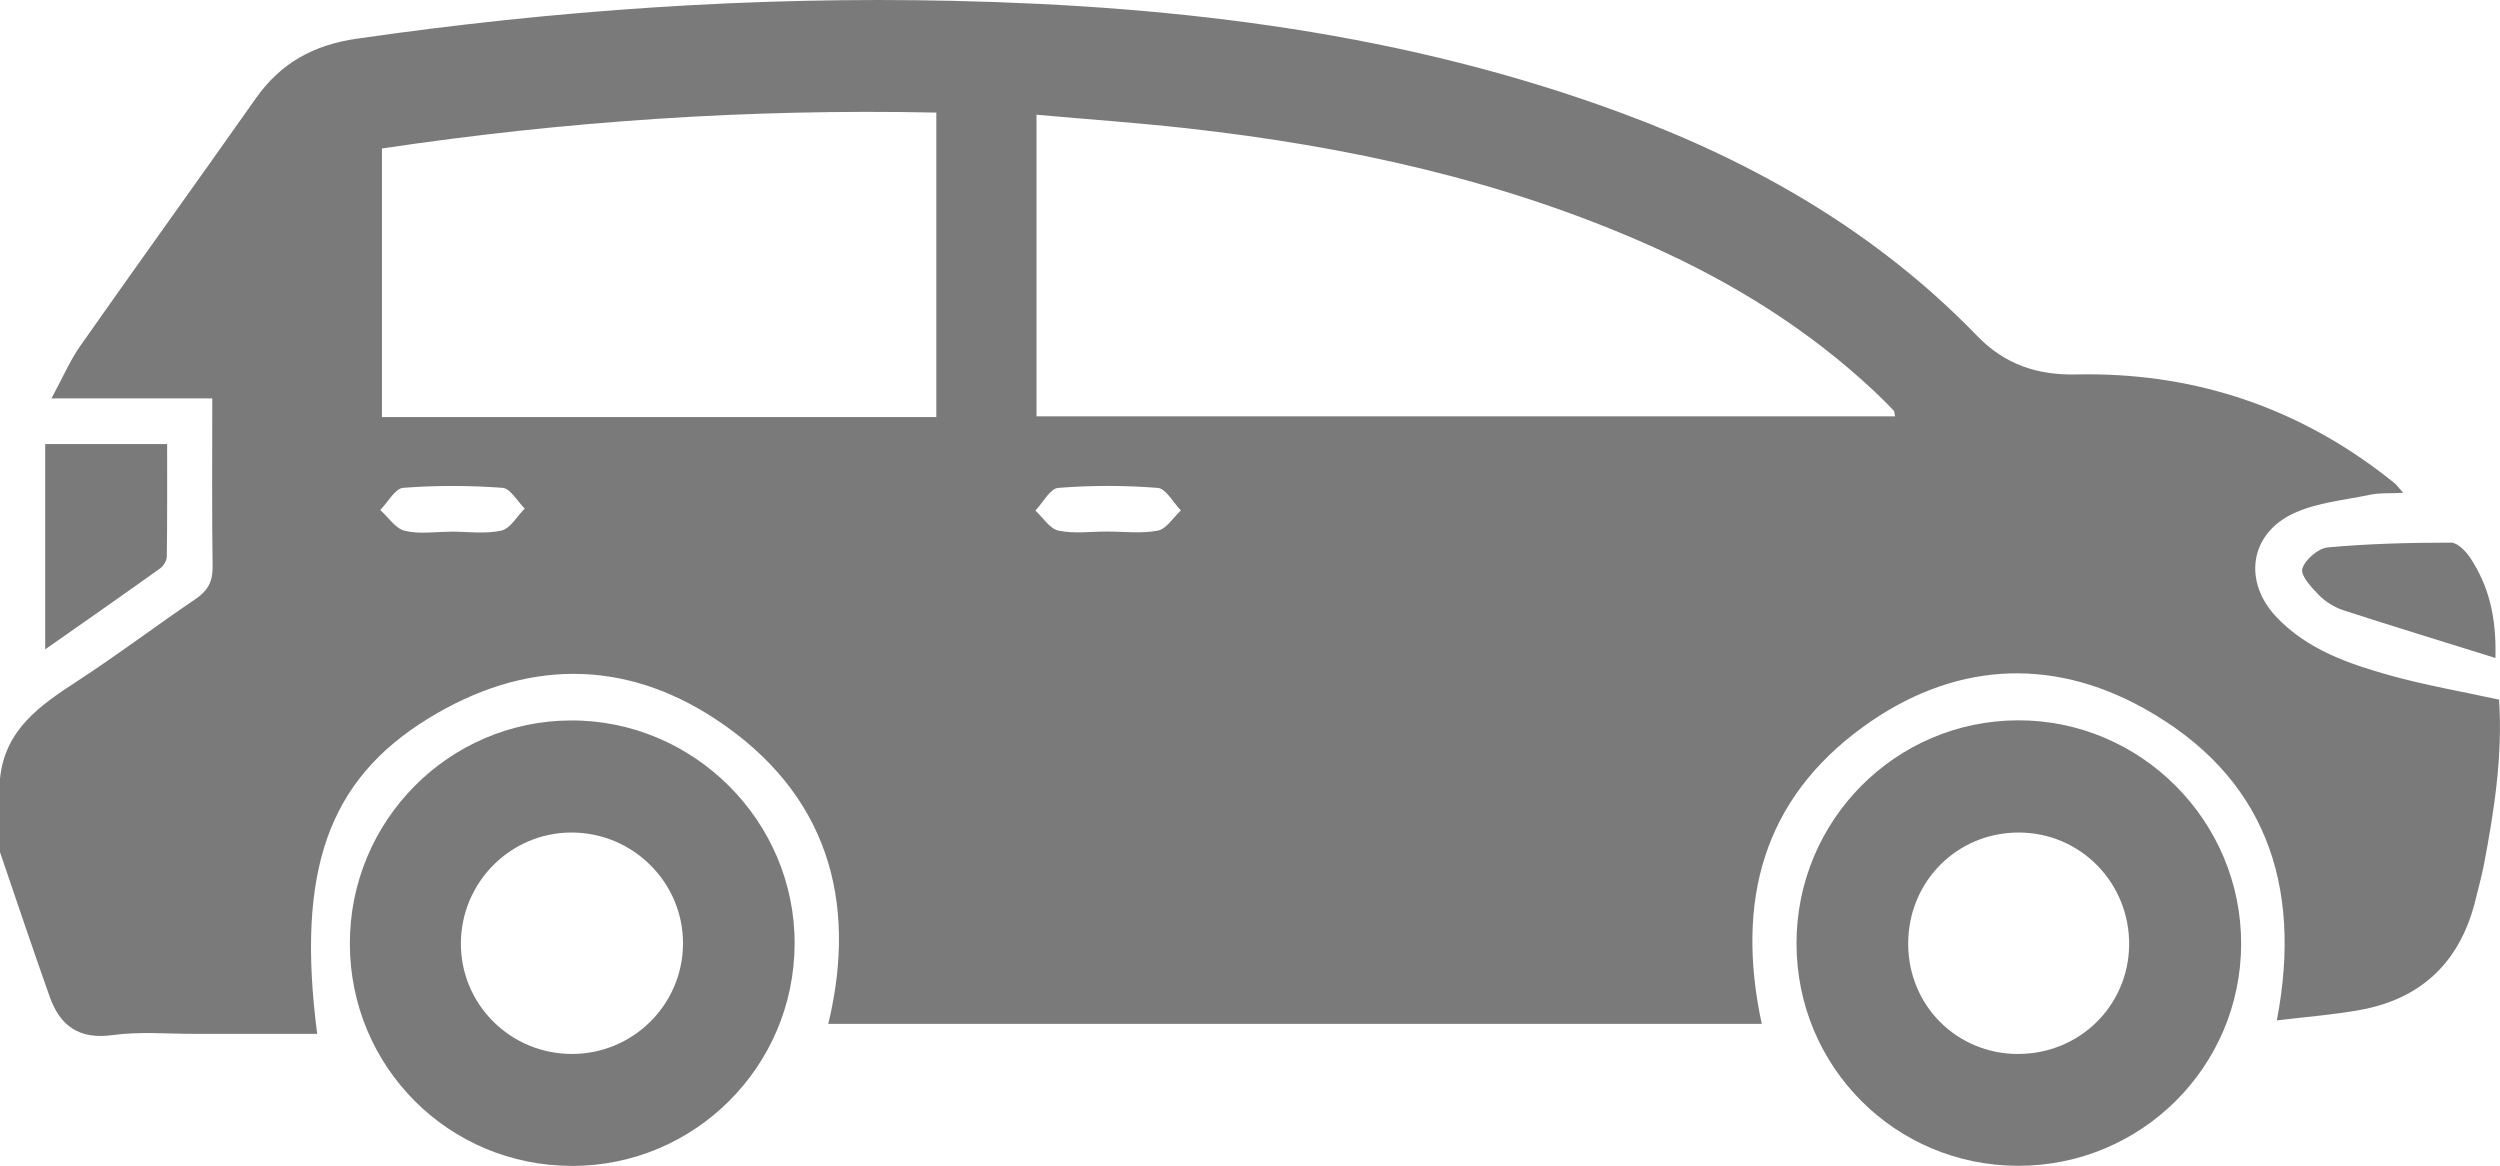
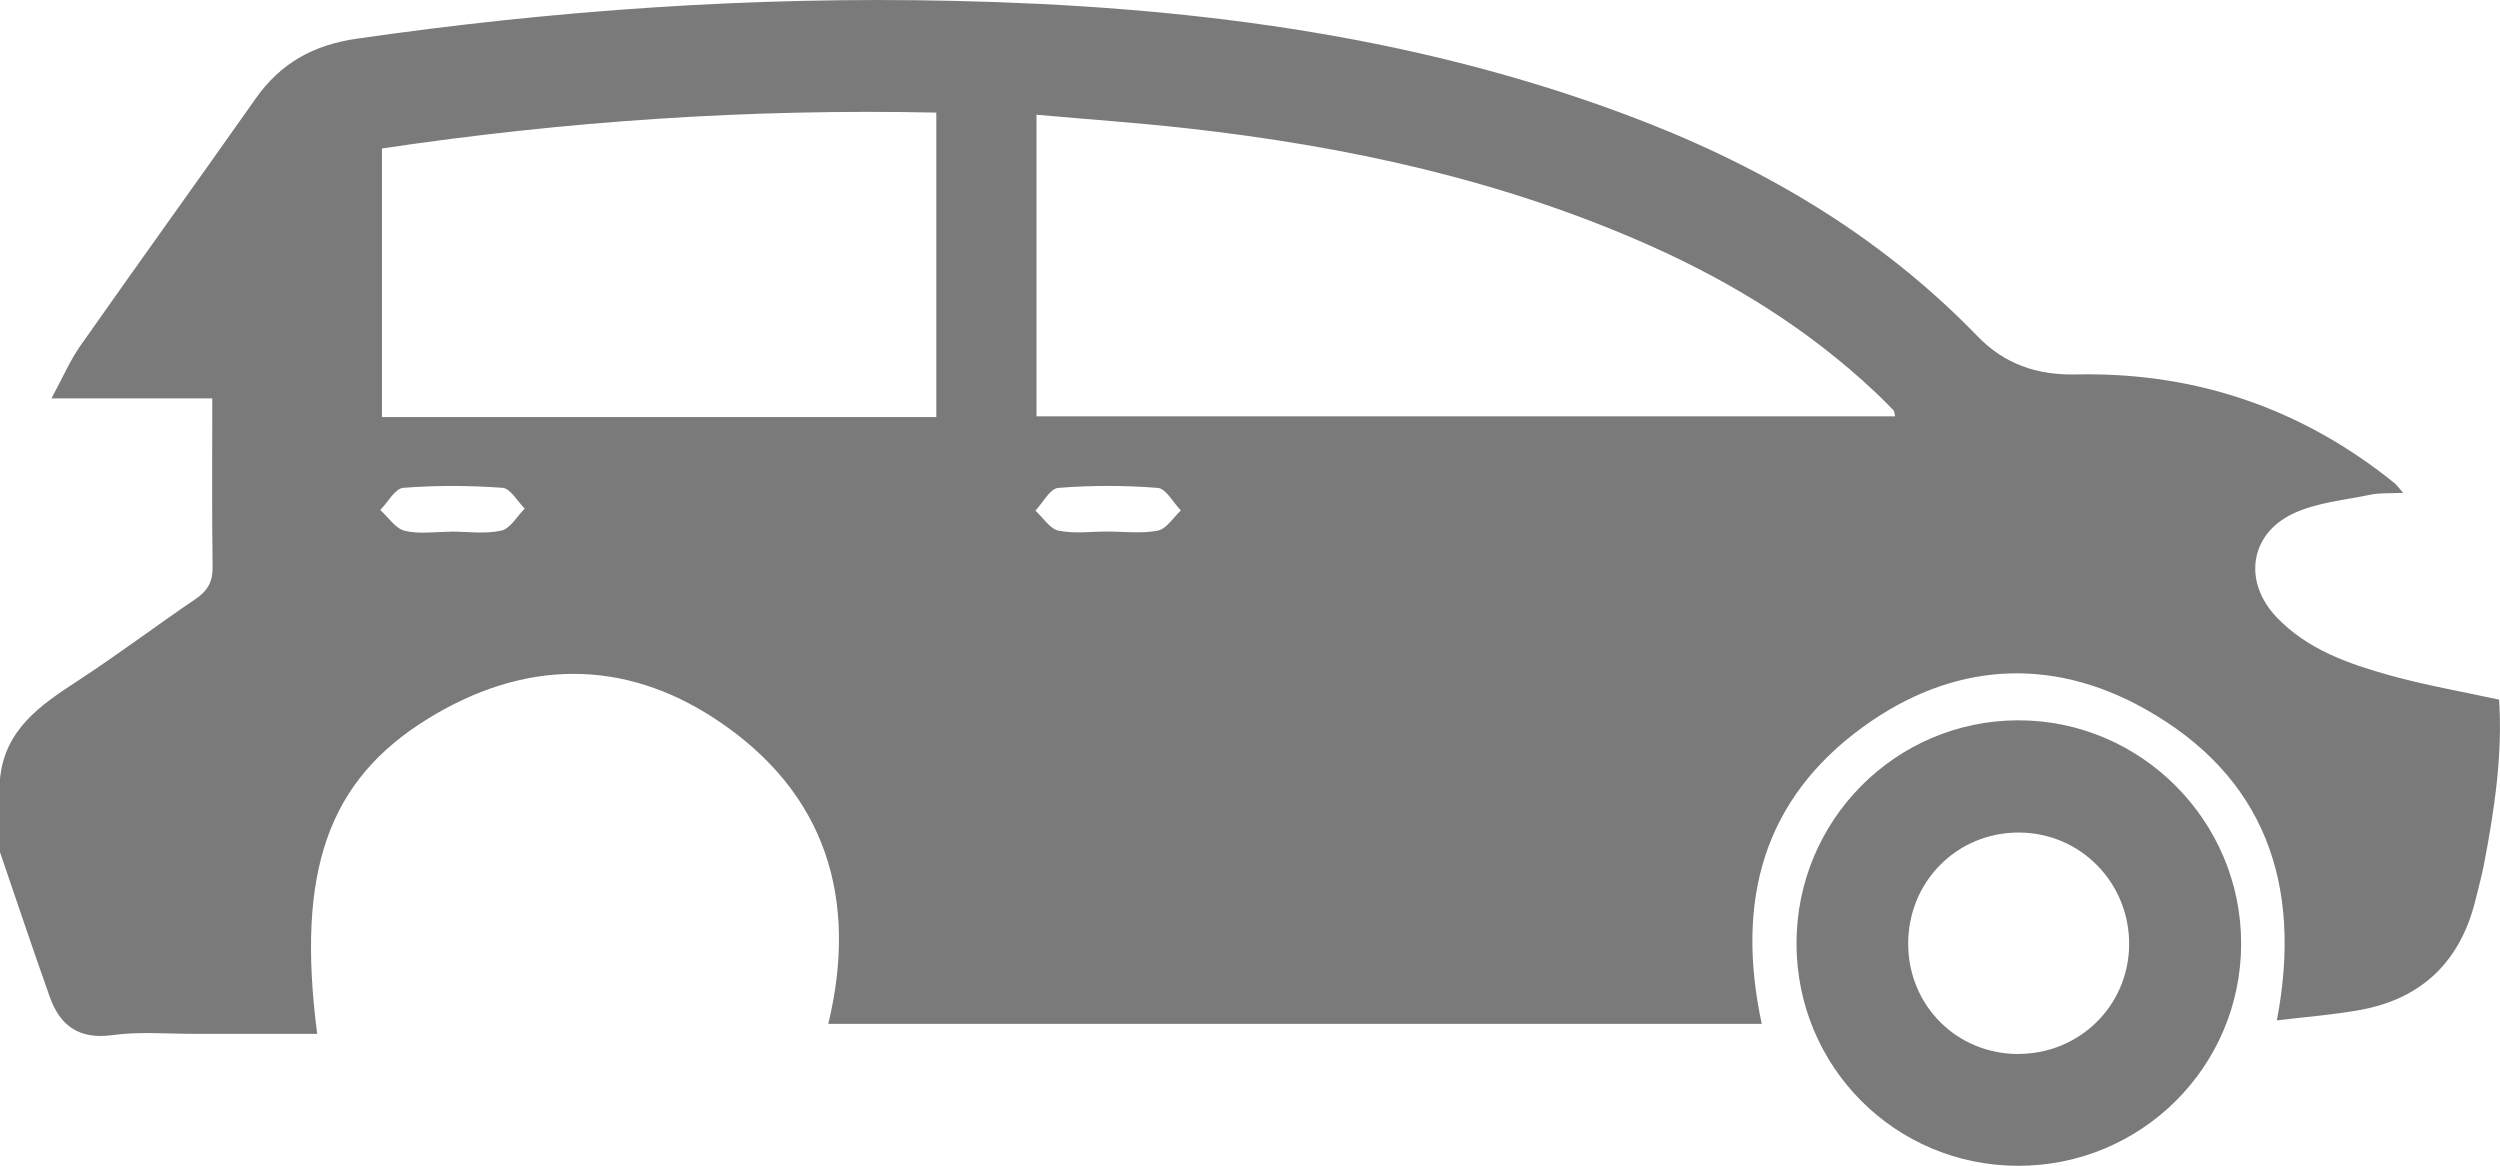
<svg xmlns="http://www.w3.org/2000/svg" id="Capa_1" width="383.23" height="178.72" viewBox="0 0 383.23 178.72">
  <defs>
    <style>.cls-1{fill:#7a7a7a;stroke-width:0px;}</style>
  </defs>
  <path class="cls-1" d="M0,119.38c.74-7.57,6.19-11.28,11.88-14.99,6.16-4.01,12.04-8.46,18.13-12.59,1.84-1.25,2.61-2.65,2.58-4.91-.12-8.47-.05-16.94-.05-25.82H7.89c1.71-3.15,2.83-5.79,4.44-8.08,8.89-12.67,17.95-25.22,26.86-37.88,3.83-5.44,8.85-8.22,15.51-9.18C85,1.56,115.43-.56,146.04.13c35.07.78,69.59,4.97,102.73,17.27,20.46,7.59,39.03,18.29,54.34,34.12,4.19,4.33,9.17,6.01,15.15,5.88,17-.36,32.46,4.44,46.17,14.62.9.67,1.79,1.36,2.66,2.07.28.23.49.54,1.3,1.46-2.04.1-3.56-.02-5,.28-3.99.83-8.24,1.2-11.85,2.89-6.71,3.15-7.7,10.46-2.59,15.86,4.74,5,11.05,7.17,17.41,8.95,5.37,1.5,10.9,2.45,16.73,3.72.56,8.46-.72,16.93-2.34,25.37-.33,1.71-.81,3.4-1.22,5.1-2.25,9.47-8.07,15.31-17.65,17.08-4.13.76-8.35,1.07-12.86,1.62,4.01-20.95-1.88-37.54-20.37-47.83-14.54-8.09-29.54-6.96-43.03,2.82-15.3,11.09-19.61,26.62-15.56,45.54H126.97c4.58-19.03-.22-35.43-17.2-46.66-14.29-9.45-29.47-9.14-44.09-.17-15.45,9.48-20.28,23.46-17.06,48.36-6.38,0-12.7-.01-19.02,0-4.12,0-8.29-.37-12.33.19-5.11.71-8.06-1.38-9.65-5.88C5,145.42,2.53,138.02,0,130.63c0-3.75,0-7.5,0-11.25ZM290.5,63.82c-.11-.48-.1-.77-.23-.91-.95-.99-1.92-1.96-2.92-2.9-10.11-9.49-21.72-16.69-34.33-22.32-22.64-10.1-46.55-15.28-71.04-18.02-7.62-.85-15.28-1.38-23.09-2.08v46.23h131.61ZM143.53,63.92V17.26c-28.6-.61-56.82,1.3-84.98,5.5v41.17h84.98ZM69.09,81.51s0-.01,0-.02c2.6,0,5.3.4,7.78-.16,1.37-.31,2.39-2.2,3.57-3.37-1.13-1.11-2.2-3.09-3.4-3.18-5.06-.37-10.18-.39-15.23,0-1.25.1-2.35,2.21-3.52,3.4,1.24,1.11,2.33,2.84,3.76,3.19,2.23.54,4.68.14,7.04.14ZM169.69,81.48c2.61,0,5.28.35,7.79-.14,1.33-.26,2.37-2.01,3.54-3.09-1.18-1.21-2.28-3.36-3.55-3.46-5.06-.4-10.19-.4-15.25,0-1.25.1-2.34,2.26-3.5,3.48,1.17,1.07,2.2,2.79,3.54,3.07,2.38.5,4.94.14,7.42.14Z" />
  <path class="cls-1" d="M309.36,178.71c-18.85-.02-33.96-15.18-33.97-34.08-.01-18.85,15.15-34.15,33.92-34.21,18.86-.06,34.31,15.44,34.24,34.34-.07,18.81-15.33,33.96-34.18,33.95ZM309.34,161.56c9.4.02,16.93-7.35,17.04-16.68.1-9.52-7.43-17.23-16.88-17.26-9.51-.03-17.03,7.54-16.99,17.11.04,9.43,7.43,16.81,16.83,16.84Z" />
-   <path class="cls-1" d="M87.66,178.72c-18.85,0-33.99-15.14-34.03-34.03-.04-18.83,15.13-34.18,33.87-34.25,18.85-.08,34.41,15.46,34.31,34.29-.09,18.82-15.34,34.01-34.15,34ZM87.79,161.56c9.31-.05,16.87-7.6,16.91-16.89.04-9.4-7.69-17.09-17.16-17.05-9.28.04-16.83,7.61-16.89,16.93-.06,9.43,7.63,17.07,17.13,17.01Z" />
-   <path class="cls-1" d="M6.94,68.07h18.68c0,5.86.03,11.55-.05,17.23,0,.62-.49,1.45-1.01,1.82-5.62,4.02-11.29,7.98-17.63,12.42v-31.48Z" />
-   <path class="cls-1" d="M382.52,100.86c-8.17-2.55-15.72-4.85-23.23-7.29-1.38-.45-2.78-1.29-3.79-2.32-1.15-1.17-2.88-3.03-2.57-4.07.41-1.4,2.44-3.14,3.91-3.27,6.27-.57,12.59-.73,18.89-.73,1.01,0,2.31,1.36,2.99,2.41,2.71,4.16,3.98,8.78,3.81,15.28Z" />
</svg>